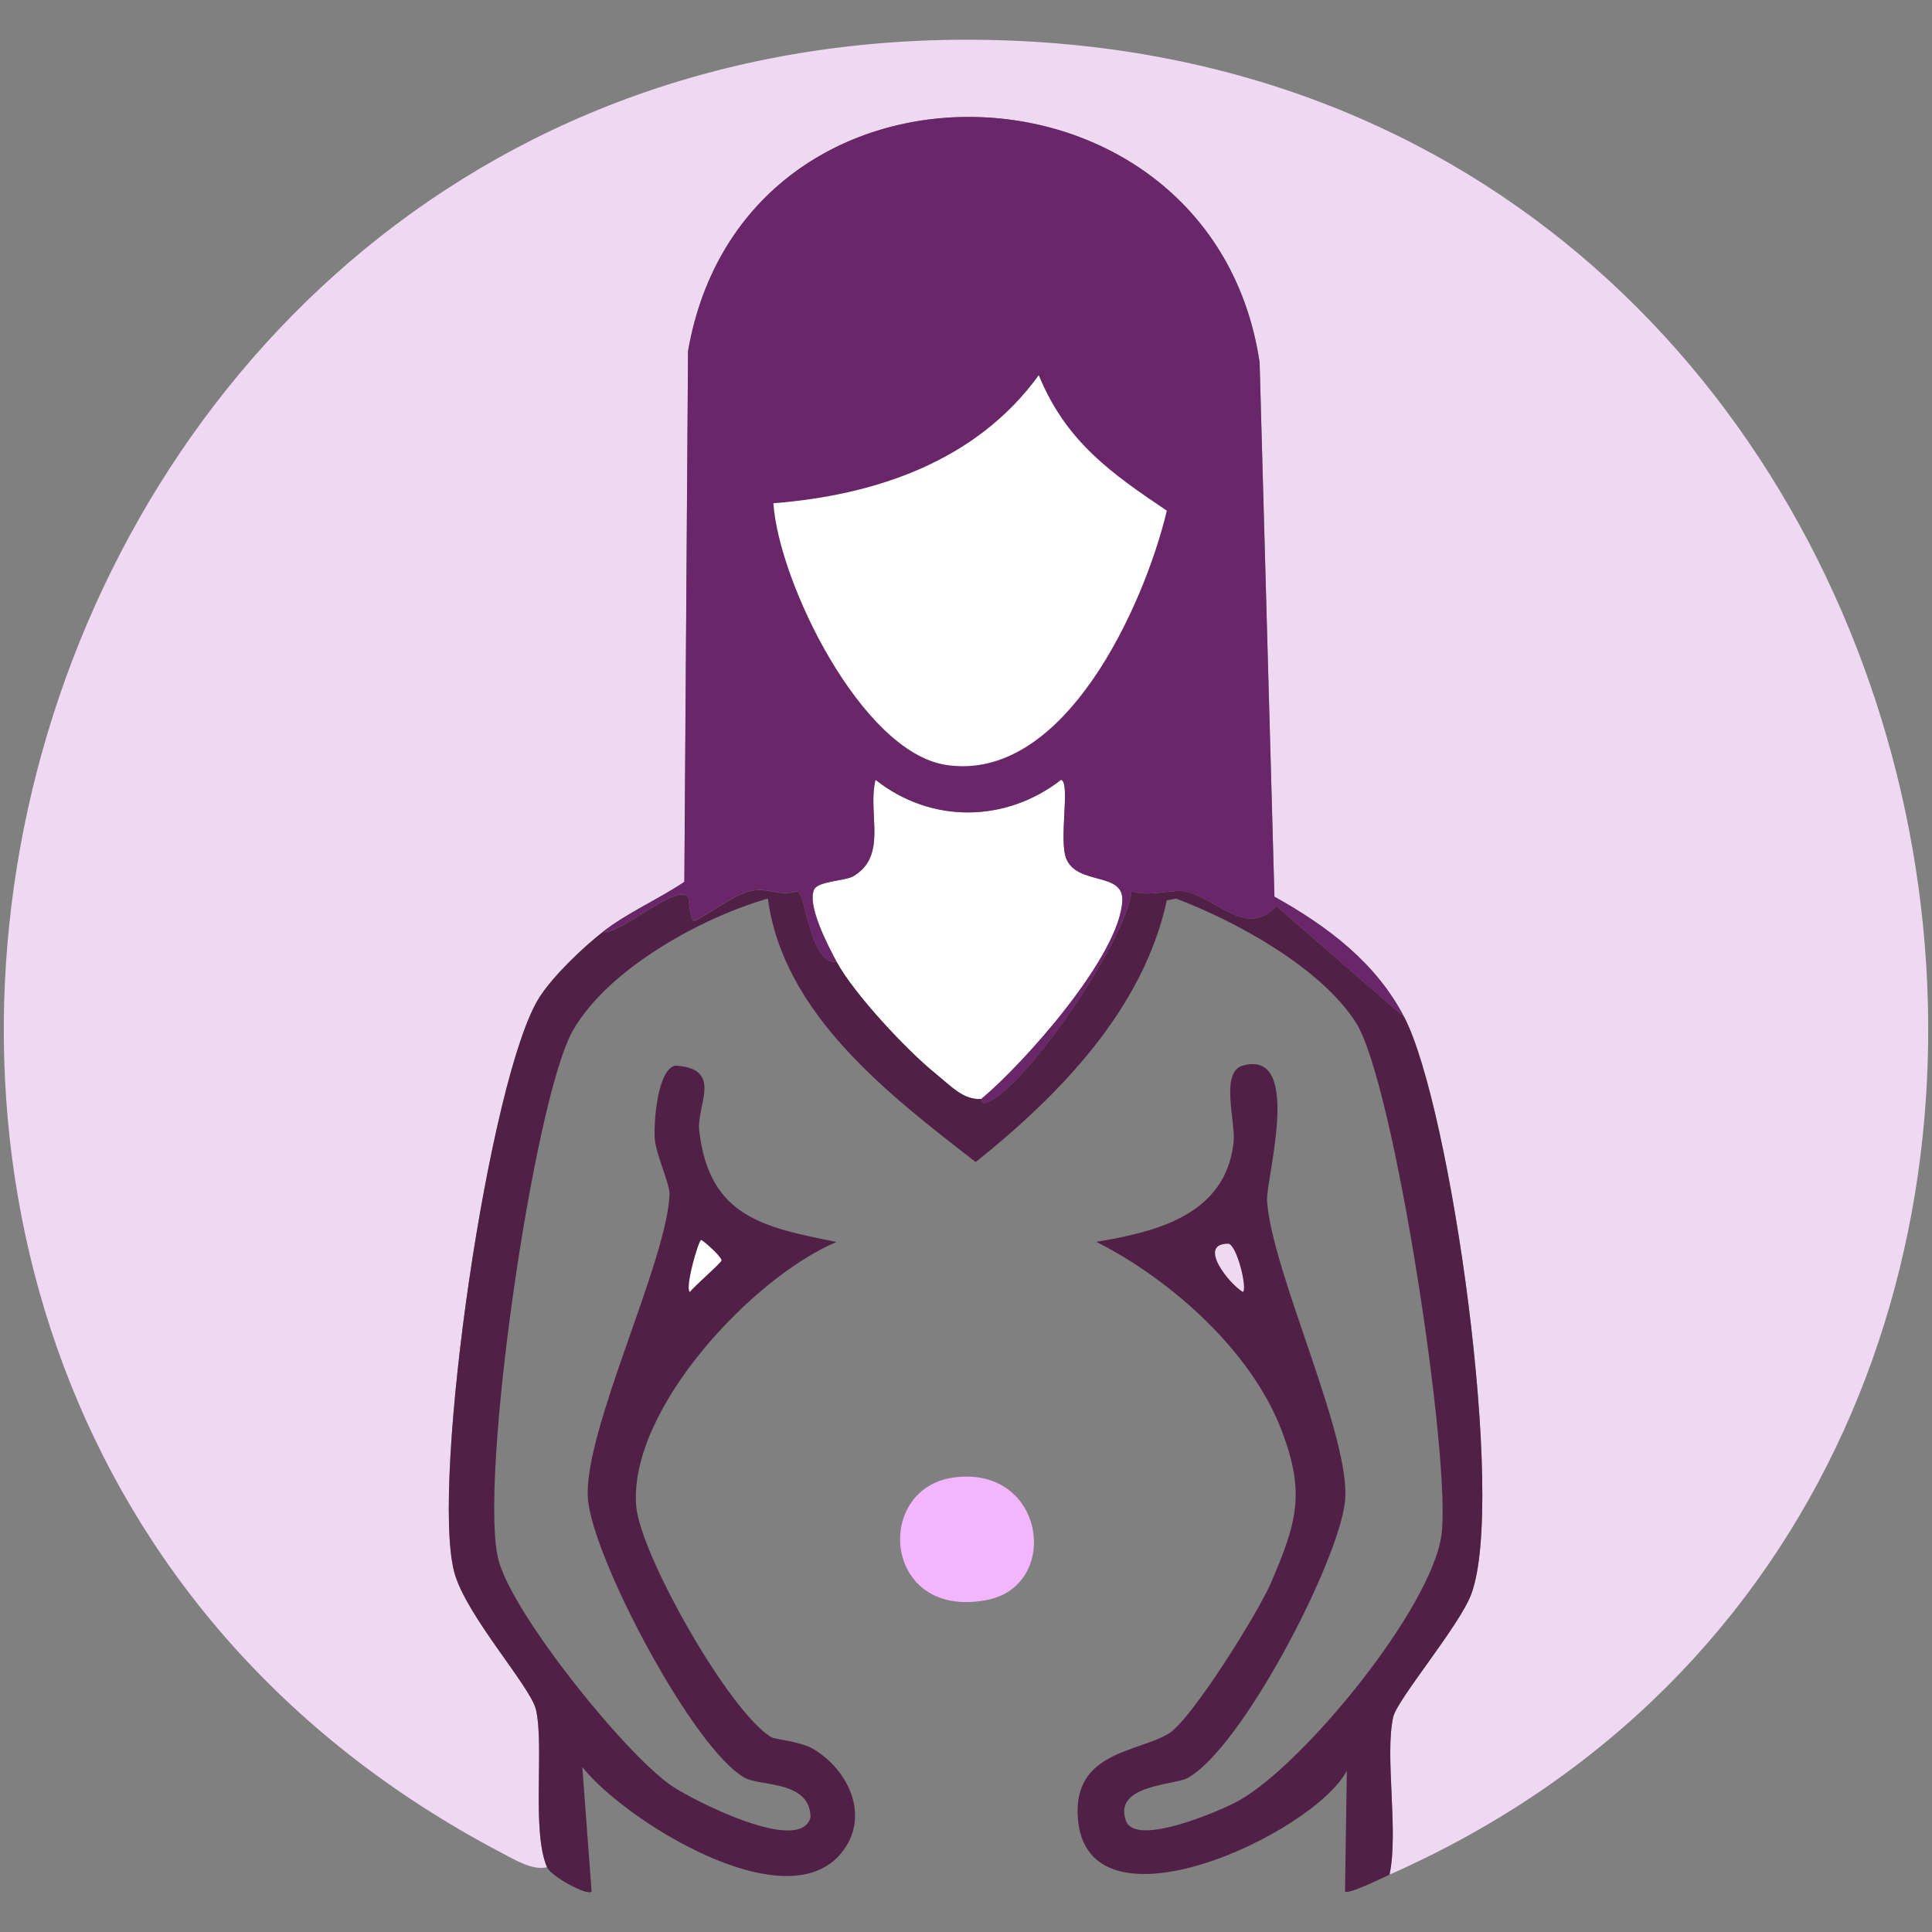
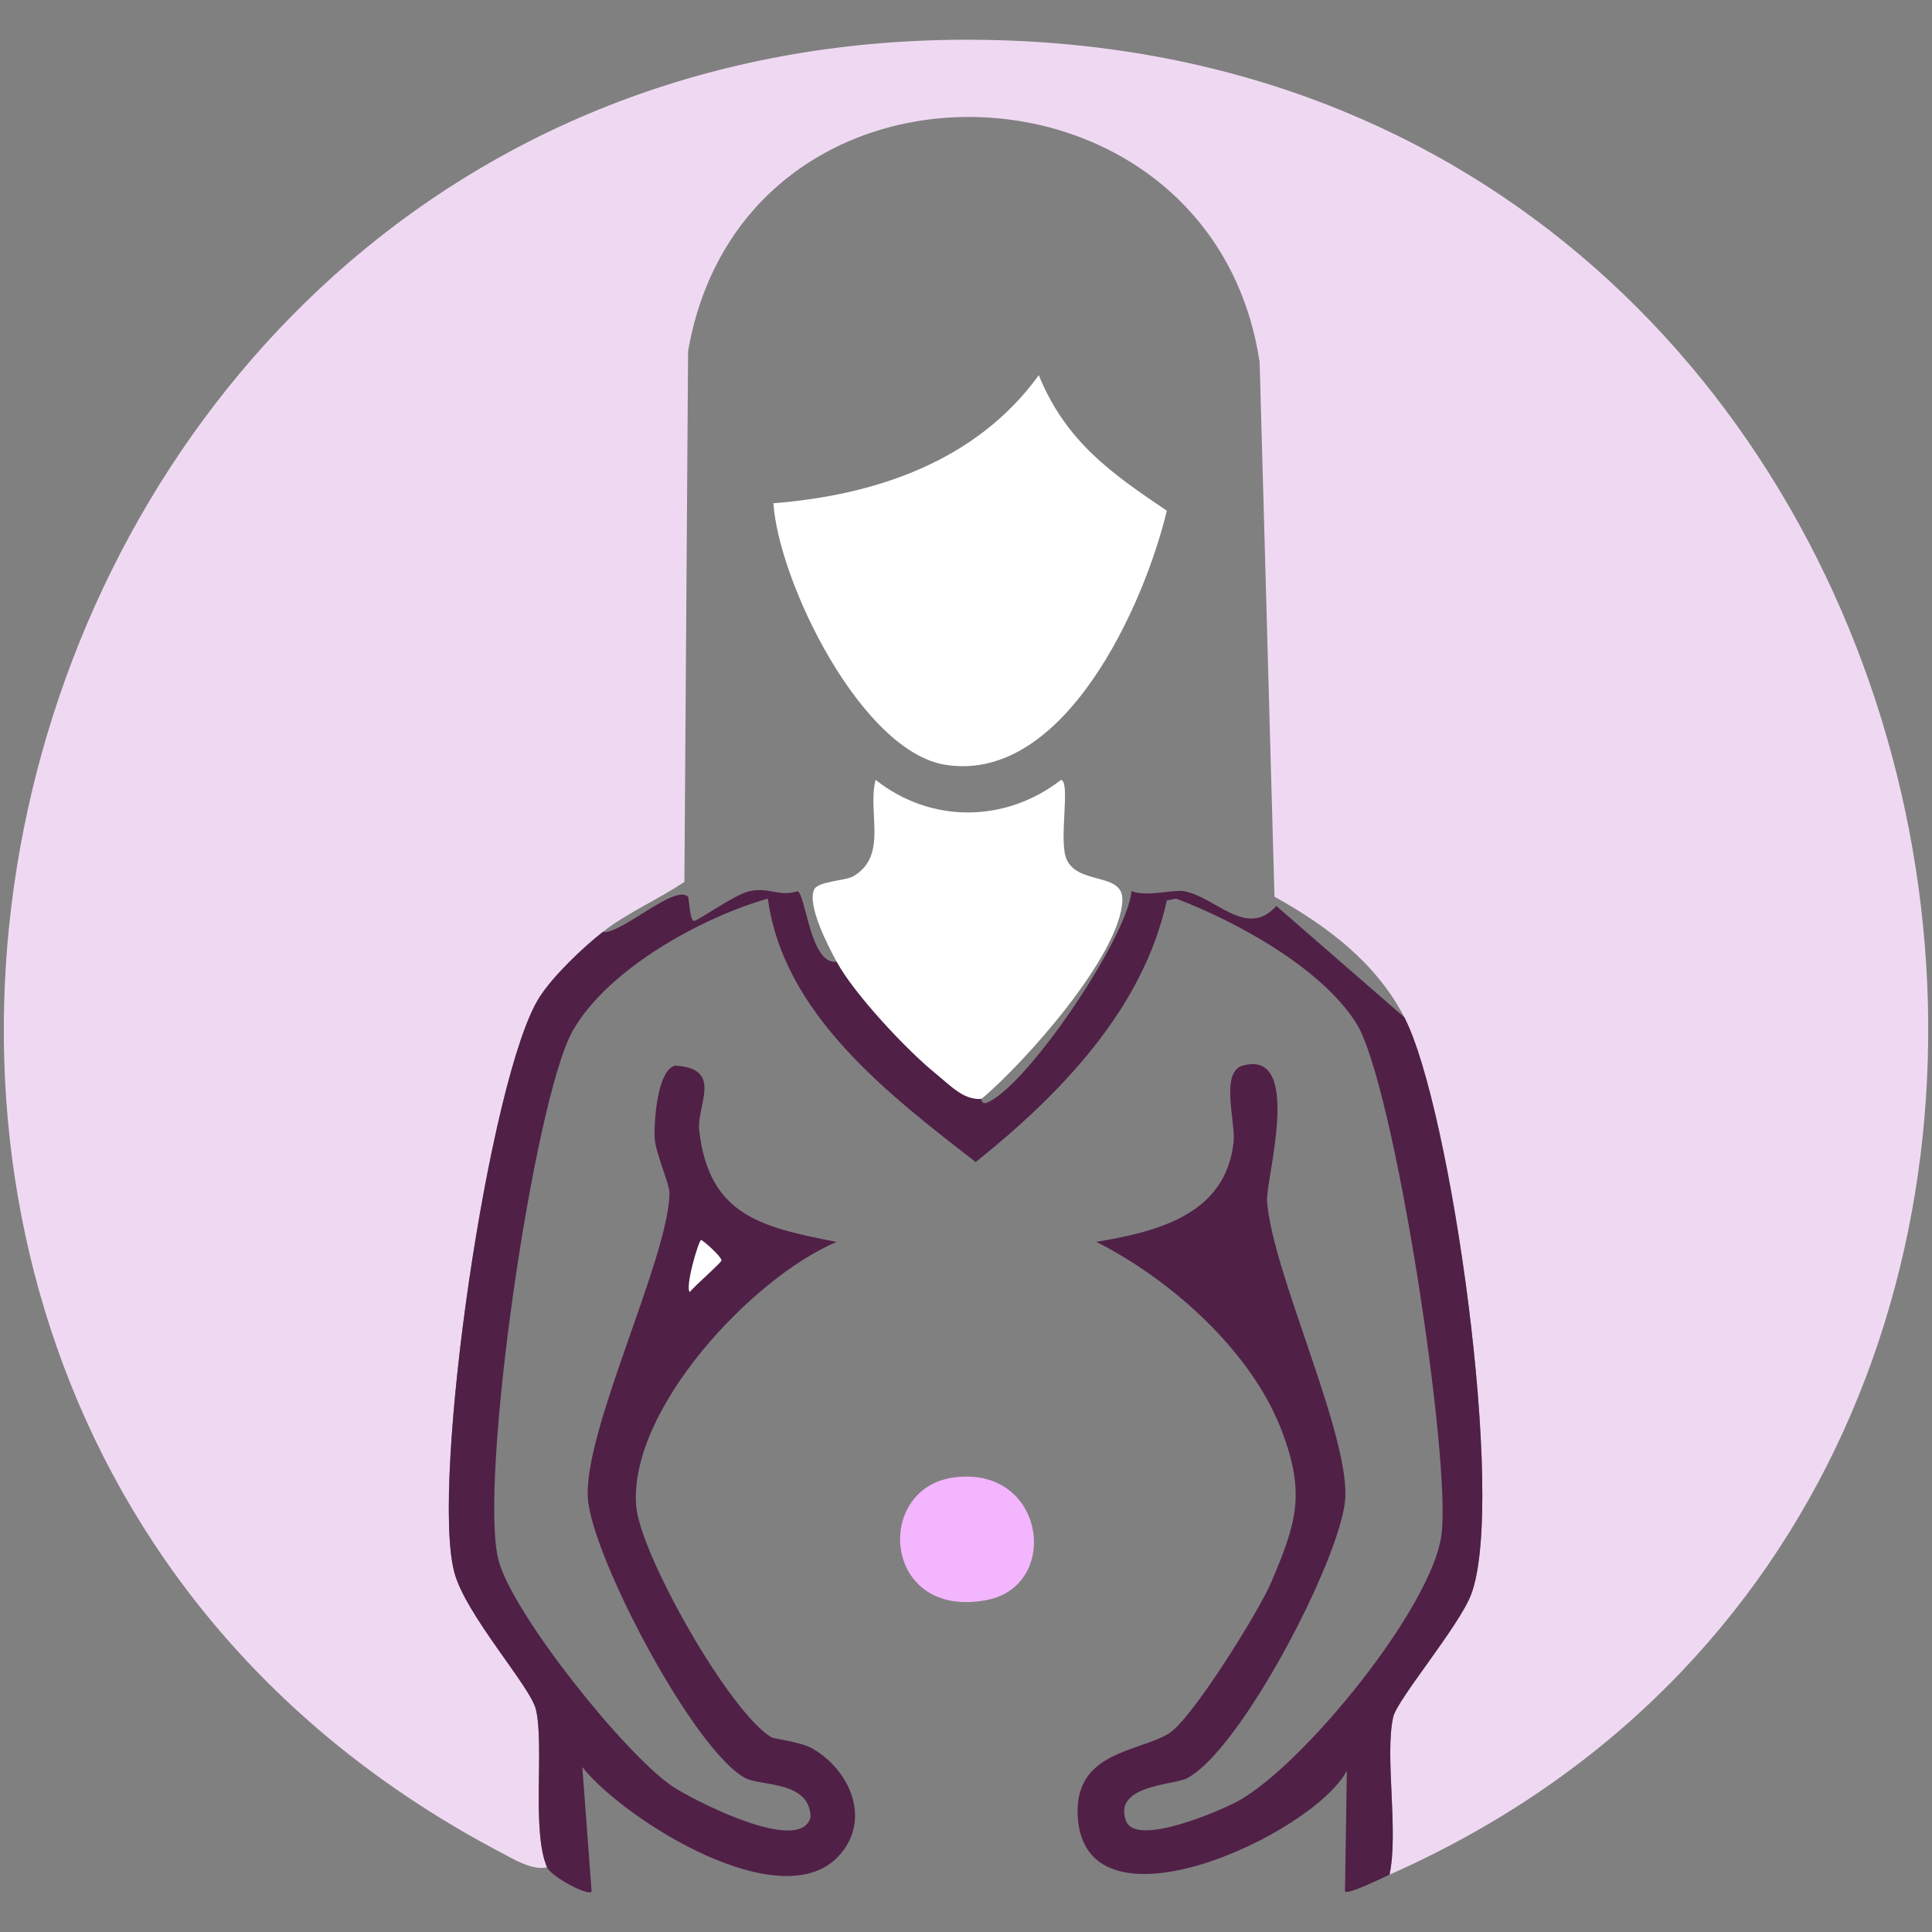
<svg xmlns="http://www.w3.org/2000/svg" id="Layer_1" data-name="Layer 1" viewBox="0 0 512 512">
  <rect x="0" y="0" width="512" height="512" fill="#808080" stroke="none" />
  <defs>
    <style>      .cls-1 {        fill: #692668;      }      .cls-2 {        fill: #efd9f2;      }      .cls-3 {        fill: #502047;      }      .cls-4 {        fill: #fff;      }      .cls-5 {        fill: #f4b5ff;      }    </style>
  </defs>
  <g id="Generative_Object" data-name="Generative Object">
    <path class="cls-2" d="M368.24,496.8c2.45-11.58-1.33-31.52.98-41.8,1.03-4.59,17.51-24.11,20.65-32.46,9.37-24.89-5.37-129.09-17.7-152.94-7.49-14.48-20.45-24.19-34.42-31.97l-3.93-141.63c-12.63-84.02-136.61-88.27-151.47-2.95l-.98,140.65c-6.99,4.72-14.97,8.07-21.64,13.28-5.32,4.15-13.11,11.62-16.72,17.21-13.32,20.65-28.96,128.71-22.62,152.45,3.05,11.43,20.21,30.28,21.64,36.39,2.26,9.64-1.23,32.2,2.95,41.8-3.83,1-9-2.2-12.29-3.93C-101.71,367.7-3.32-3.16,271.36,10.92c263.01,13.48,330.32,382.57,96.88,485.88Z" />
    <path class="cls-5" d="M252.67,391.56c24.32-3.37,28.66,28.63,8.85,32.46-27.55,5.32-30.12-29.51-8.85-32.46Z" />
    <path class="cls-4" d="M260.05,291.24c-4.76.29-7.91-3.32-12.29-6.88-7.59-6.17-21.52-21.05-26.06-29.51-2.12-3.95-7.96-15.01-5.9-19.18,1.05-2.13,8.32-2.26,10.33-3.44,9.28-5.5,3.7-16.59,5.9-25.57,14.67,11.63,34.48,11.43,49.18,0,2.58.71-.77,16.29,1.48,21.15,3.14,6.81,15.04,3.25,14.75,10.82-.54,14.55-26.05,43.2-37.38,52.62Z" />
    <g>
-       <path class="cls-3" d="M221.69,254.85c4.55,8.46,18.47,23.34,26.06,29.51,4.39,3.57,7.53,7.18,12.29,6.88.09,0,0,1.56,1.48.98,10.36-4.03,37.12-43.37,38.36-56.06,3.84,1.59,11.03-.45,13.77,0,8.43,1.39,16.69,12.78,24.59,3.93l33.93,29.51c12.33,23.85,27.07,128.06,17.7,152.94-3.14,8.35-19.62,27.87-20.65,32.46-2.32,10.28,1.47,30.22-.98,41.8-1.34.59-11.22,5.5-11.8,4.43l.49-31.97c-8.84,16.77-69.22,45.01-71.31,12.29-1.11-17.36,15.89-17.16,24.1-22.13,6.1-3.7,23.84-32.34,27.05-39.83,6.85-15.99,9.23-23.72,2.95-40.33-8-21.15-29.38-40.15-49.18-50.16,15.94-2.65,34.4-7.14,36.39-26.56.53-5.19-3.66-18.5,2.46-20.16,16.08-4.36,6,30.32,6.39,35.9,1.37,19.21,22.49,62.93,20.65,79.67-1.76,16.12-27.51,65.67-41.8,73.28-3.5,1.86-19.71,1.78-16.23,11.31,2.59,7.08,25.3-2.77,30-5.41,17.15-9.64,50.92-50.87,53.6-70.32,2.71-19.59-12.48-119.76-22.62-135.73-9.3-14.66-31.83-26.93-47.7-32.95l-2.46.49c-6.26,28.78-28.3,51.45-50.65,69.34-22.96-17.83-50.95-39.12-55.08-69.83-17.51,5.01-42.24,18.54-51.64,34.92-10.39,18.1-25.24,120.66-19.67,140.65,4.02,14.42,33.2,50.82,45.74,59.51,5.19,3.59,34.29,18.61,36.88,8.36-.1-9.66-13.1-8.19-17.21-10.33-13.55-7.04-40.81-58.75-41.8-74.26-1.15-17.92,21.21-63.14,21.64-80.65.06-2.6-3.71-10.66-3.93-14.75-.23-4.21.69-18.05,5.41-19.18,12.96.72,5.63,10.54,6.39,17.21,2.6,22.72,16.82,25.64,36.39,29.51-22.39,9.49-54.97,44.34-53.11,69.83.93,12.78,24.69,54.86,35.9,61.47.71.42,7.71,1.16,10.82,2.95,9.74,5.61,15.64,18.41,7.38,28.03-15.02,17.5-57.3-9.14-68.36-23.11l2.46,32.95c-.76,1.42-10.73-3.93-11.8-6.39-4.18-9.6-.69-32.16-2.95-41.8-1.43-6.11-18.59-24.97-21.64-36.39-6.34-23.74,9.3-131.8,22.62-152.45,3.61-5.6,11.4-13.06,16.72-17.21,4.83.68,19.18-12.85,22.62-9.34.23.23.44,6.03,1.48,6.39.79.28,10.91-7.07,14.75-7.87,5.54-1.15,7.66,1.57,12.79,0,2.2.95,3.36,19.6,10.33,18.69Z" />
+       <path class="cls-3" d="M221.69,254.85c4.55,8.46,18.47,23.34,26.06,29.51,4.39,3.57,7.53,7.18,12.29,6.88.09,0,0,1.56,1.48.98,10.36-4.03,37.12-43.37,38.36-56.06,3.84,1.59,11.03-.45,13.77,0,8.43,1.39,16.69,12.78,24.59,3.93l33.93,29.51c12.33,23.85,27.07,128.06,17.7,152.94-3.14,8.35-19.62,27.87-20.65,32.46-2.32,10.28,1.47,30.22-.98,41.8-1.34.59-11.22,5.5-11.8,4.43l.49-31.97c-8.84,16.77-69.22,45.01-71.31,12.29-1.11-17.36,15.89-17.16,24.1-22.13,6.1-3.7,23.84-32.34,27.05-39.83,6.85-15.99,9.23-23.72,2.95-40.33-8-21.15-29.38-40.15-49.18-50.16,15.94-2.65,34.4-7.14,36.39-26.56.53-5.19-3.66-18.5,2.46-20.16,16.08-4.36,6,30.32,6.39,35.9,1.37,19.21,22.49,62.93,20.65,79.67-1.76,16.12-27.51,65.67-41.8,73.28-3.5,1.86-19.71,1.78-16.23,11.31,2.59,7.08,25.3-2.77,30-5.41,17.15-9.64,50.92-50.87,53.6-70.32,2.71-19.59-12.48-119.76-22.62-135.73-9.3-14.66-31.83-26.93-47.7-32.95l-2.46.49c-6.26,28.78-28.3,51.45-50.65,69.34-22.96-17.83-50.95-39.12-55.08-69.83-17.51,5.01-42.24,18.54-51.64,34.92-10.39,18.1-25.24,120.66-19.67,140.65,4.02,14.42,33.2,50.82,45.74,59.51,5.19,3.59,34.29,18.61,36.88,8.36-.1-9.66-13.1-8.19-17.21-10.33-13.55-7.04-40.81-58.75-41.8-74.26-1.15-17.92,21.21-63.14,21.64-80.65.06-2.6-3.71-10.66-3.93-14.75-.23-4.21.69-18.05,5.41-19.18,12.96.72,5.63,10.54,6.39,17.21,2.6,22.72,16.82,25.64,36.39,29.51-22.39,9.49-54.97,44.34-53.11,69.83.93,12.78,24.69,54.86,35.9,61.47.71.42,7.71,1.16,10.82,2.95,9.74,5.61,15.64,18.41,7.38,28.03-15.02,17.5-57.3-9.14-68.36-23.11l2.46,32.95c-.76,1.42-10.73-3.93-11.8-6.39-4.18-9.6-.69-32.16-2.95-41.8-1.43-6.11-18.59-24.97-21.64-36.39-6.34-23.74,9.3-131.8,22.62-152.45,3.61-5.6,11.4-13.06,16.72-17.21,4.83.68,19.18-12.85,22.62-9.34.23.23.44,6.03,1.48,6.39.79.28,10.91-7.07,14.75-7.87,5.54-1.15,7.66,1.57,12.79,0,2.2.95,3.36,19.6,10.33,18.69" />
      <path class="cls-4" d="M185.79,328.62c.37-.1,5.49,4.45,5.41,5.41-.05.64-7.36,6.92-8.36,8.36-1.42-.94,2.24-13.57,2.95-13.77Z" />
-       <path class="cls-2" d="M325.45,329.6c2.26,0,5.18,11.96,3.93,12.79-3.72-2.24-12.1-12.76-3.93-12.79Z" />
    </g>
    <g>
-       <path class="cls-1" d="M372.17,269.6l-33.93-29.51c-7.9,8.85-16.16-2.54-24.59-3.93-2.74-.45-9.93,1.59-13.77,0-1.24,12.69-28,52.03-38.36,56.06-1.47.57-1.39-.99-1.48-.98,11.32-9.42,36.83-38.08,37.38-52.62.28-7.56-11.61-4.01-14.75-10.82-2.25-4.86,1.11-20.43-1.48-21.15-14.69,11.43-34.51,11.63-49.18,0-2.2,8.99,3.37,20.08-5.9,25.57-2,1.19-9.28,1.31-10.33,3.44-2.06,4.17,3.78,15.23,5.9,19.18-6.97.91-8.13-17.74-10.33-18.69-5.13,1.57-7.24-1.15-12.79,0-3.85.8-13.97,8.15-14.75,7.87-1.03-.37-1.25-6.16-1.48-6.39-3.45-3.5-17.79,10.02-22.62,9.34,6.67-5.2,14.64-8.56,21.64-13.28l.98-140.65c14.86-85.32,138.84-81.07,151.47,2.95l3.93,141.63c13.97,7.78,26.94,17.48,34.42,31.97Z" />
      <path class="cls-4" d="M275.29,99.44c7.22,17.64,19.28,26.02,33.93,35.9-5.95,24.96-27.09,72.2-58.52,67.37-22.44-3.45-44.33-48.48-45.74-69.34,27.14-2.15,53.8-11.13,70.32-33.93Z" />
    </g>
  </g>
</svg>